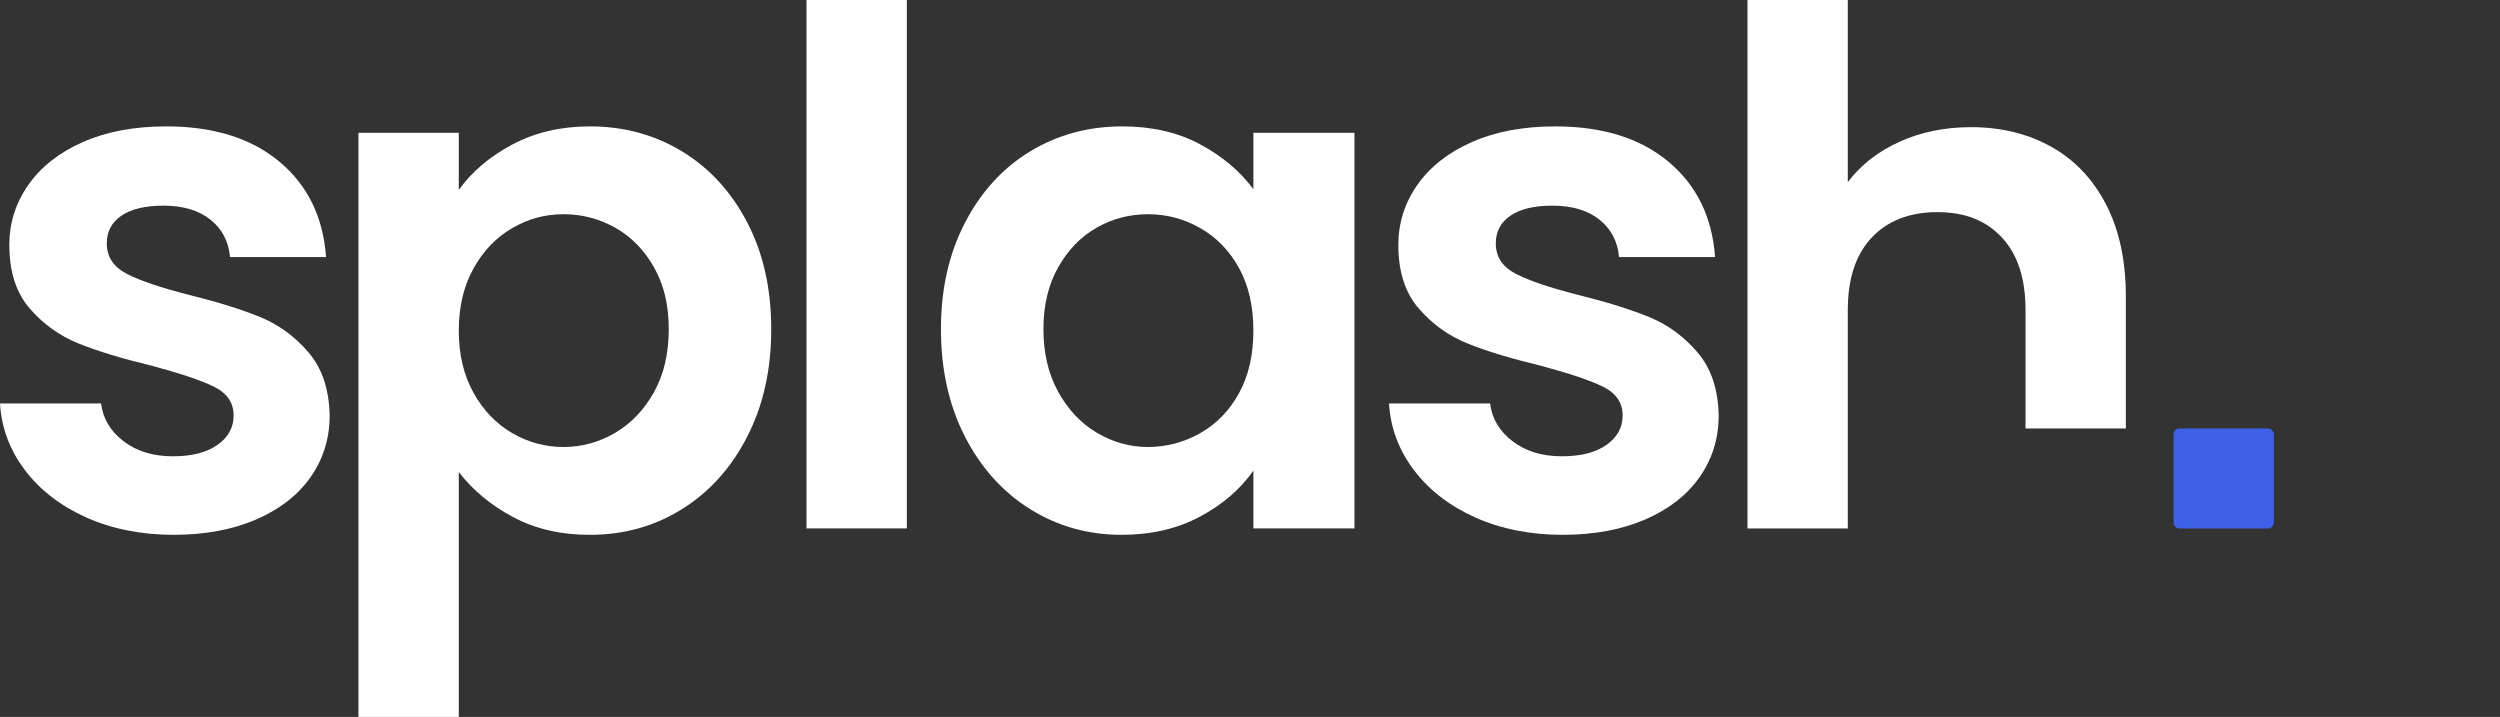
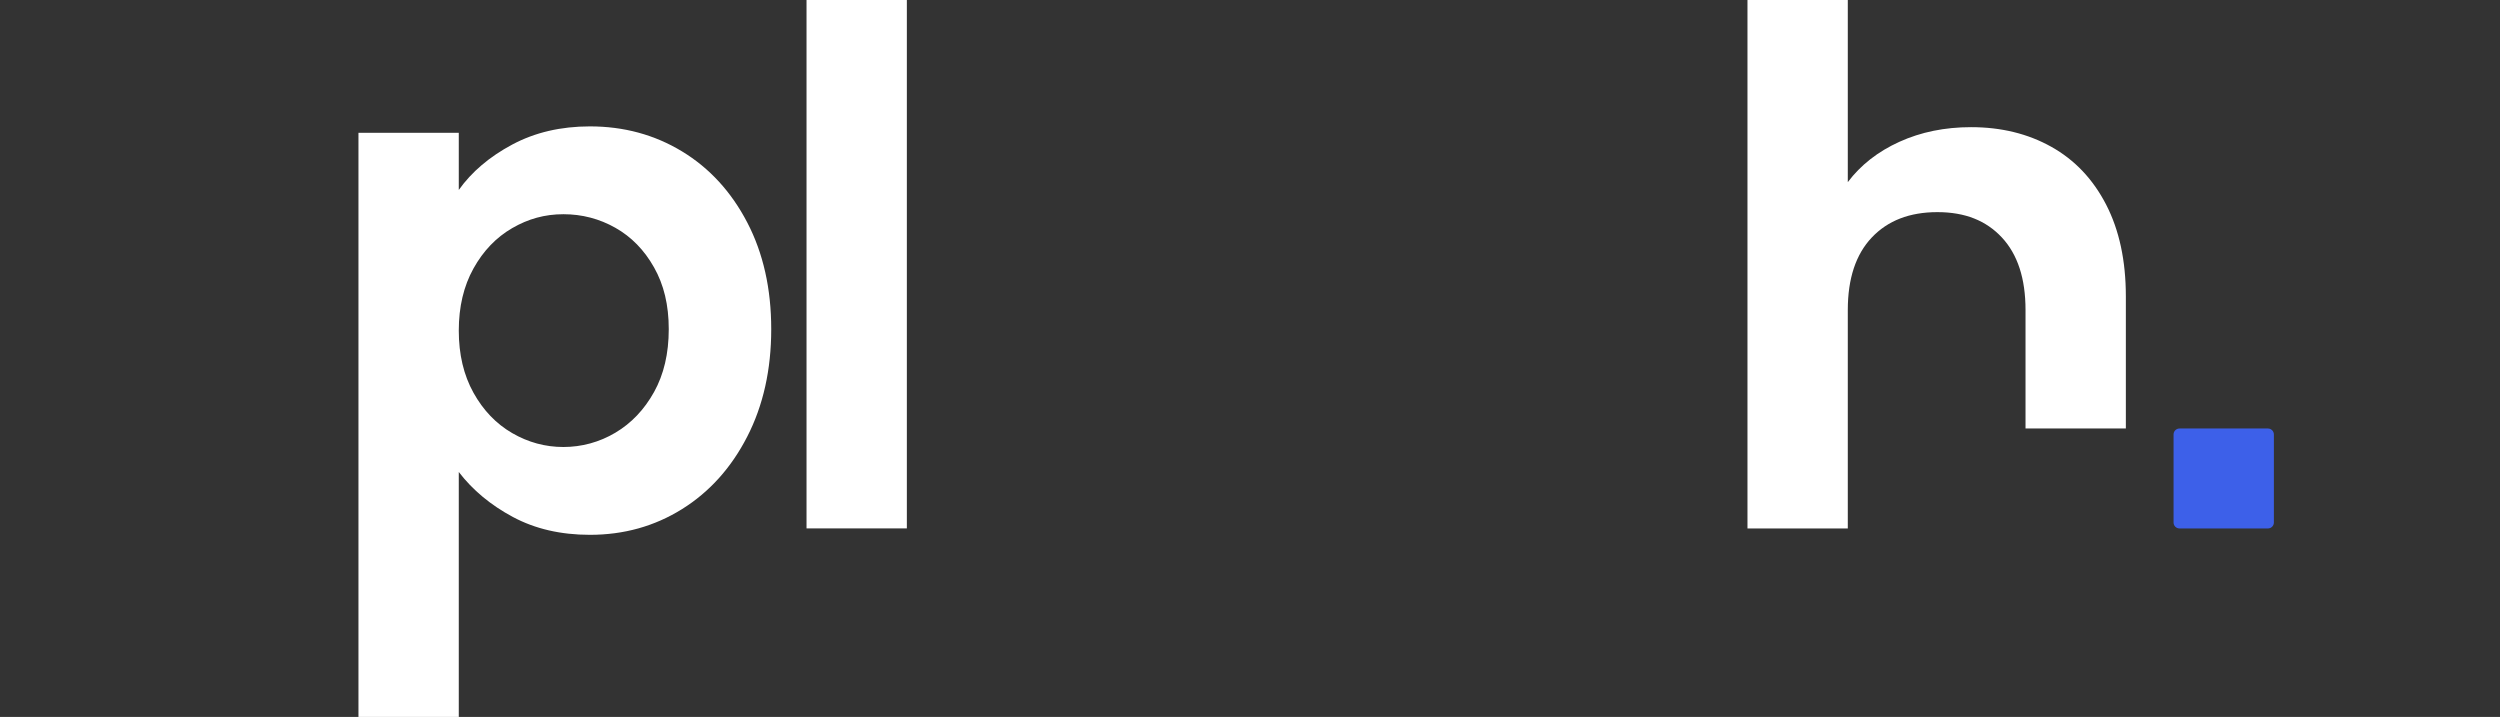
<svg xmlns="http://www.w3.org/2000/svg" width="544" height="156" viewBox="0 0 544 156" fill="none">
  <rect x="0" y="0" width="544" height="156" fill="#333333" stroke="none" />
  <g clip-path="url(#clip0_253_3221)">
-     <path d="M18.712 112.572C13.099 110.034 8.655 106.59 5.38 102.239C2.105 97.888 0.312 93.072 0 87.789H21.987C22.403 91.103 24.04 93.849 26.899 96.024C29.758 98.199 33.319 99.287 37.581 99.287C41.843 99.287 44.988 98.458 47.327 96.801C49.666 95.143 50.836 93.02 50.836 90.43C50.836 87.633 49.406 85.536 46.547 84.137C43.688 82.739 39.14 81.211 32.903 79.554C26.457 78 21.181 76.394 17.075 74.737C12.969 73.08 9.434 70.542 6.471 67.124C3.509 63.705 2.027 59.096 2.027 53.295C2.027 48.53 3.405 44.179 6.16 40.243C8.914 36.307 12.865 33.199 18.011 30.92C23.157 28.641 29.212 27.502 36.177 27.502C46.469 27.502 54.682 30.066 60.816 35.193C66.949 40.321 70.328 47.235 70.951 55.936H50.056C49.744 52.518 48.315 49.799 45.768 47.779C43.221 45.759 39.816 44.749 35.554 44.749C31.603 44.749 28.562 45.474 26.431 46.924C24.3 48.374 23.235 50.394 23.235 52.984C23.235 55.884 24.69 58.086 27.601 59.588C30.512 61.09 35.034 62.617 41.167 64.171C47.405 65.725 52.551 67.331 56.605 68.988C60.66 70.645 64.168 73.209 67.131 76.679C70.094 80.149 71.627 84.733 71.731 90.43C71.731 95.402 70.354 99.856 67.599 103.793C64.844 107.729 60.894 110.811 55.748 113.038C50.602 115.265 44.598 116.378 37.737 116.378C30.876 116.378 24.326 115.11 18.712 112.572Z" fill="white" />
    <path d="M111.449 31.464C116.387 28.823 122.026 27.502 128.368 27.502C135.749 27.502 142.428 29.315 148.406 32.94C154.383 36.566 159.113 41.719 162.596 48.4C166.079 55.082 167.82 62.825 167.82 71.629C167.82 80.434 166.079 88.229 162.596 95.014C159.113 101.799 154.383 107.056 148.406 110.785C142.428 114.514 135.749 116.378 128.368 116.378C122.026 116.378 116.439 115.084 111.604 112.494C106.77 109.904 102.846 106.641 99.831 102.705V156H78V28.9H99.831V41.331C102.638 37.394 106.511 34.105 111.449 31.464ZM142.324 58.189C140.193 54.408 137.386 51.534 133.903 49.566C130.421 47.598 126.652 46.614 122.598 46.614C118.544 46.614 114.931 47.623 111.449 49.643C107.966 51.663 105.159 54.59 103.028 58.422C100.897 62.255 99.831 66.761 99.831 71.94C99.831 77.12 100.897 81.626 103.028 85.458C105.159 89.291 107.966 92.217 111.449 94.237C114.931 96.257 118.648 97.267 122.598 97.267C126.548 97.267 130.421 96.231 133.903 94.159C137.386 92.088 140.193 89.135 142.324 85.303C144.455 81.47 145.521 76.912 145.521 71.629C145.521 66.347 144.455 61.97 142.324 58.189Z" fill="white" />
    <path d="M197.331 0V114.98H175.5V0H197.331Z" fill="white" />
-     <path d="M209.974 48.478C213.457 41.745 218.187 36.566 224.164 32.94C230.142 29.315 236.821 27.502 244.202 27.502C250.648 27.502 256.287 28.797 261.121 31.386C265.955 33.976 269.828 37.239 272.739 41.175V28.9H294.726V114.98H272.739V102.394C269.932 106.434 266.059 109.775 261.121 112.416C256.183 115.058 250.492 116.378 244.046 116.378C236.769 116.378 230.142 114.514 224.164 110.785C218.187 107.056 213.457 101.799 209.974 95.014C206.491 88.229 204.75 80.434 204.75 71.629C204.75 62.825 206.491 55.211 209.974 48.478ZM269.62 58.345C267.541 54.564 264.734 51.663 261.199 49.643C257.665 47.623 253.87 46.614 249.816 46.614C245.762 46.614 242.019 47.598 238.588 49.566C235.158 51.534 232.377 54.408 230.246 58.189C228.115 61.97 227.049 66.45 227.049 71.629C227.049 76.809 228.115 81.341 230.246 85.225C232.377 89.109 235.184 92.088 238.666 94.159C242.149 96.231 245.865 97.267 249.816 97.267C253.766 97.267 257.665 96.257 261.199 94.237C264.734 92.217 267.541 89.317 269.62 85.536C271.699 81.755 272.739 77.223 272.739 71.94C272.739 66.657 271.699 62.126 269.62 58.345Z" fill="white" />
-     <path d="M320.962 112.572C315.349 110.034 310.904 106.59 307.63 102.239C304.355 97.888 302.562 93.072 302.25 87.789H324.237C324.653 91.103 326.29 93.849 329.149 96.024C332.008 98.199 335.569 99.287 339.831 99.287C344.093 99.287 347.238 98.458 349.577 96.801C351.916 95.143 353.086 93.02 353.086 90.43C353.086 87.633 351.656 85.536 348.797 84.137C345.938 82.739 341.39 81.211 335.153 79.554C328.707 78 323.431 76.394 319.325 74.737C315.219 73.08 311.684 70.542 308.721 67.124C305.759 63.705 304.277 59.096 304.277 53.295C304.277 48.53 305.655 44.179 308.41 40.243C311.164 36.307 315.115 33.199 320.261 30.92C325.407 28.641 331.462 27.502 338.427 27.502C348.719 27.502 356.932 30.066 363.065 35.193C369.199 40.321 372.578 47.235 373.201 55.936H352.306C351.994 52.518 350.565 49.799 348.018 47.779C345.471 45.759 342.066 44.749 337.804 44.749C333.853 44.749 330.812 45.474 328.681 46.924C326.55 48.374 325.485 50.394 325.485 52.984C325.485 55.884 326.94 58.086 329.851 59.588C332.762 61.09 337.284 62.617 343.417 64.171C349.655 65.725 354.801 67.331 358.855 68.988C362.91 70.645 366.418 73.209 369.381 76.679C372.344 80.149 373.877 84.733 373.981 90.43C373.981 95.402 372.604 99.856 369.849 103.793C367.094 107.729 363.143 110.811 357.998 113.038C352.852 115.265 346.848 116.378 339.987 116.378C333.126 116.378 326.576 115.11 320.962 112.572Z" fill="white" />
    <path d="M458.297 44.529C455.438 38.987 451.461 34.792 446.367 31.943C441.273 29.095 435.452 27.67 428.902 27.67C423.185 27.67 417.987 28.732 413.309 30.856C408.631 32.979 404.888 35.905 402.081 39.635V0H380.25V114.993H402.081V67.447C402.081 60.611 403.822 55.354 407.305 51.676C410.788 47.999 415.544 46.16 421.573 46.16C427.603 46.16 432.177 47.999 435.608 51.676C439.038 55.354 440.754 60.611 440.754 67.447V93.24H462.585V64.495C462.585 56.726 461.155 50.071 458.297 44.529Z" fill="white" />
    <path d="M493.498 93.24H474.265C473.548 93.24 472.966 93.82 472.966 94.535V113.698C472.966 114.414 473.548 114.993 474.265 114.993H493.498C494.215 114.993 494.797 114.414 494.797 113.698V94.535C494.797 93.82 494.215 93.24 493.498 93.24Z" fill="#3D60E9" />
  </g>
  <defs>
    <clipPath id="clip0_253_3221">
      <rect width="544" height="156" fill="white" />
    </clipPath>
  </defs>
</svg>